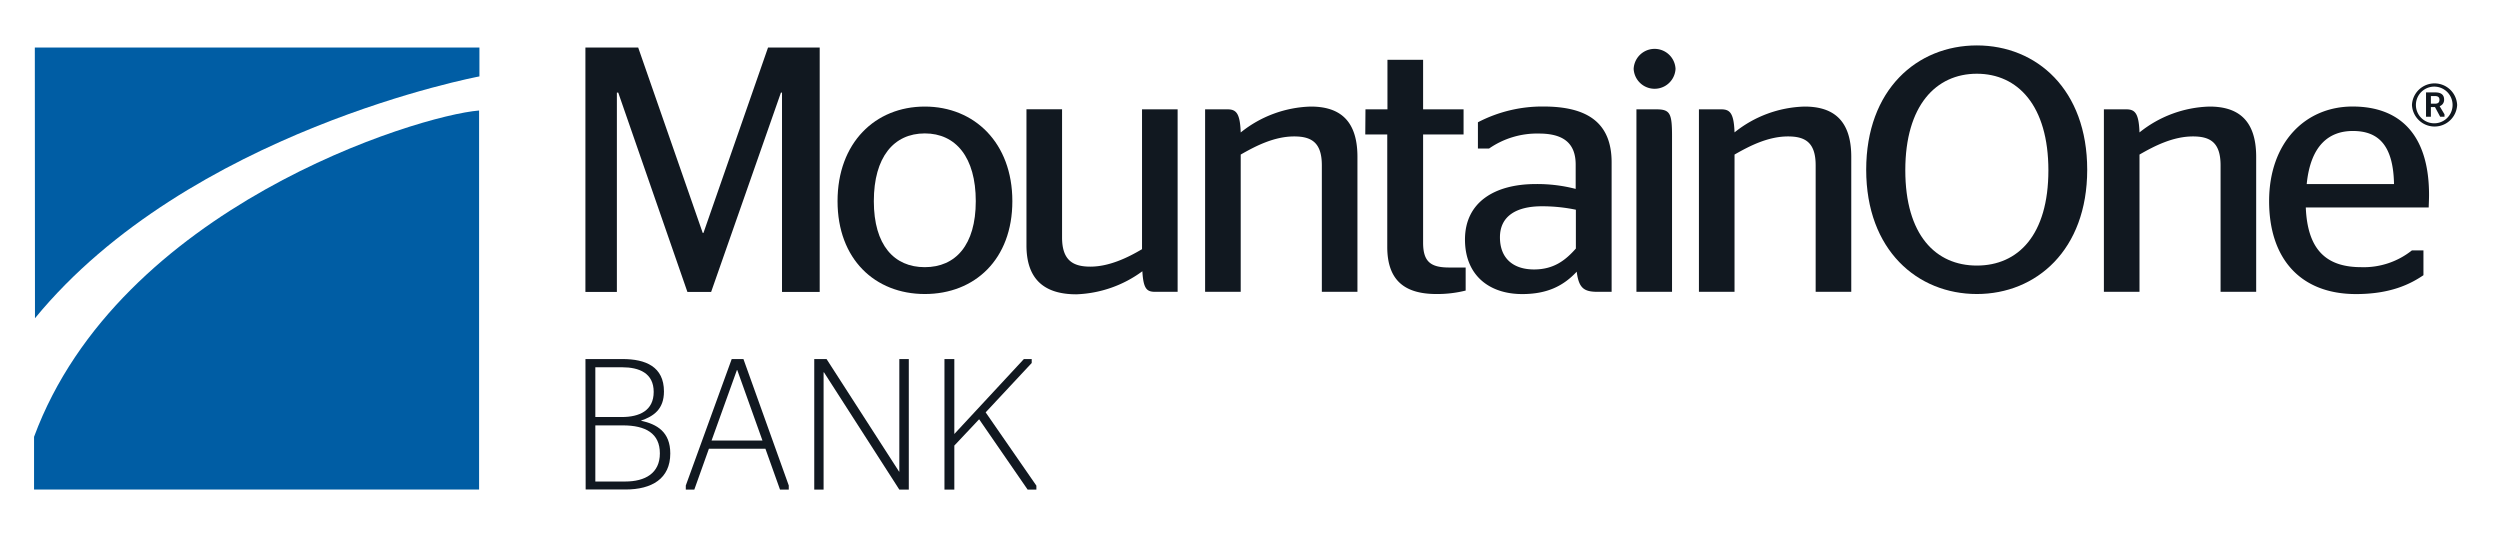
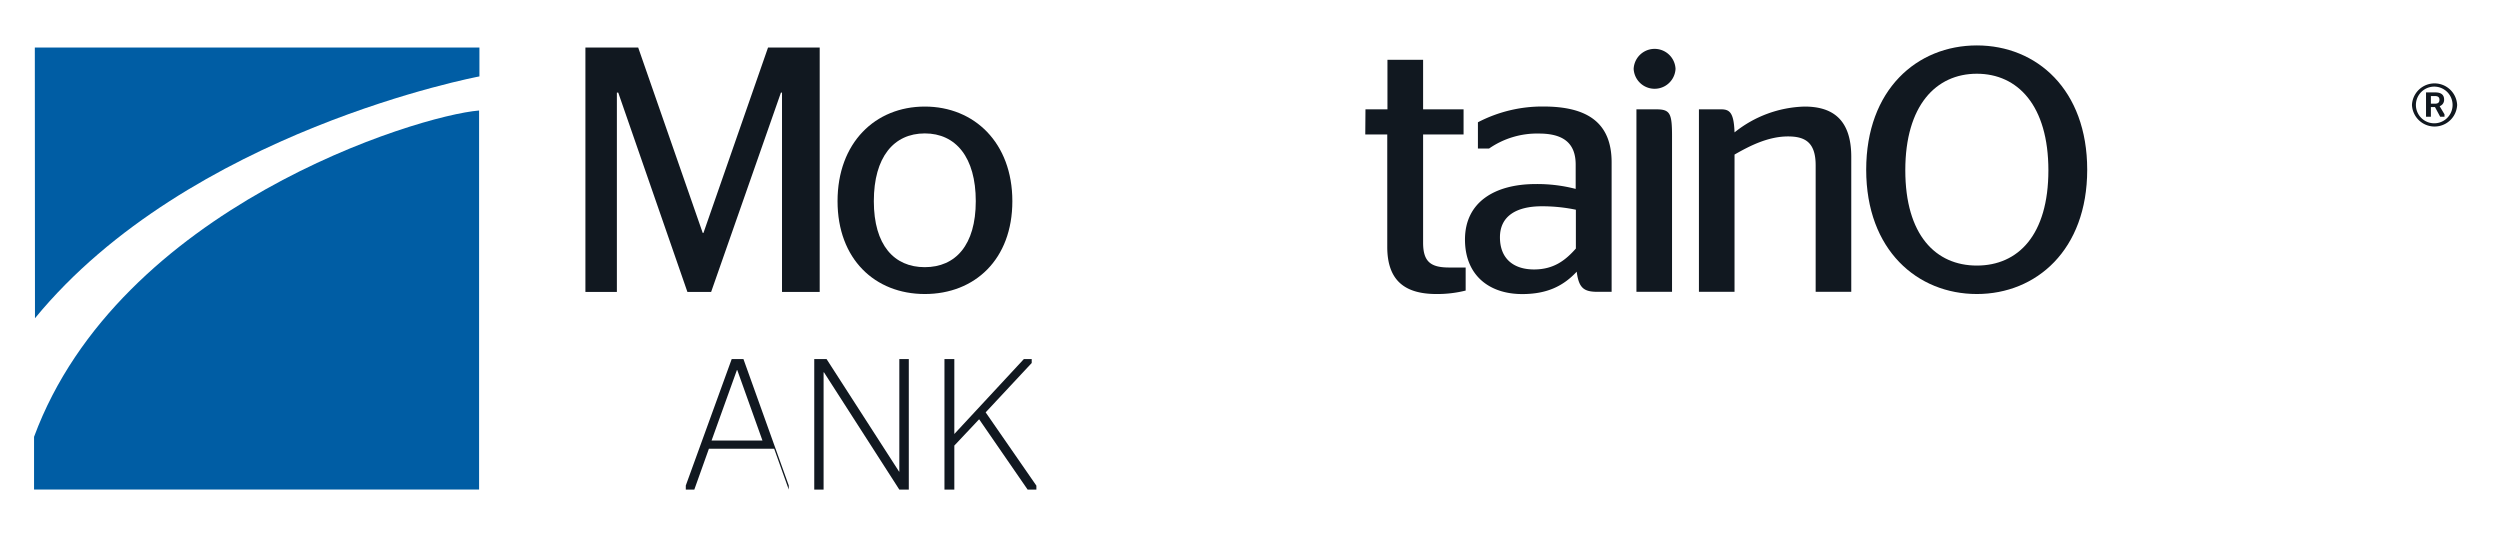
<svg xmlns="http://www.w3.org/2000/svg" id="Layer_1" data-name="Layer 1" viewBox="0 0 514 110">
  <defs>
    <style>.cls-1{fill:none;}.cls-2{clip-path:url(#clip-path);}.cls-3{fill:#005da4;}.cls-4{fill:#111820;}</style>
    <clipPath id="clip-path">
      <rect class="cls-1" x="7" y="9.34" width="498.2" height="91.31" />
    </clipPath>
  </defs>
  <g class="cls-2">
    <path class="cls-3" d="M7.16,9.77H98.57v5.94S38.82,26.87,7.19,65.43Z" />
    <path class="cls-3" d="M7,89.81v10.84H98.5l0-77.93C85.83,23.74,24.45,42.64,7,89.81" />
    <polygon class="cls-4" points="120.36 9.77 131.21 9.77 144.48 47.89 144.63 47.89 157.91 9.77 168.53 9.77 168.53 60.02 160.78 60.02 160.78 19.04 160.56 19.04 146.21 60.02 141.33 60.02 127.11 19.04 126.83 19.04 126.83 60.02 120.36 60.02 120.36 9.77" />
    <path class="cls-4" d="M172.2,41.36c0-12,7.75-19.45,17.94-19.45s18,7.46,18,19.45-7.75,19.09-18,19.09S172.2,53.27,172.2,41.36m28.42,0c0-9-4.09-13.93-10.48-13.93s-10.48,4.88-10.48,13.93,4.17,13.57,10.48,13.57,10.48-4.53,10.48-13.57" />
-     <path class="cls-4" d="M234.8,51.19V22.48h7.32V60h-4.6c-1.72,0-2.44-.57-2.65-4.23a24.28,24.28,0,0,1-13.57,4.74c-5.89,0-10.26-2.45-10.26-10.05v-28h7.32V48.82c0,4.81,2.36,6,5.81,6,3.81,0,7.61-1.79,10.63-3.59" />
-     <path class="cls-4" d="M255.11,27.22a24,24,0,0,1,14.36-5.31c5.24,0,9.62,2.15,9.62,10.33V60h-7.32V34c0-4.66-2.09-5.95-5.68-5.95-4.09,0-7.89,1.94-11,3.73V60h-7.32V22.48h4.6c1.79,0,2.58.79,2.72,4.74" />
    <path class="cls-4" d="M280.74,22.48h4.52V12.29h7.33V22.48h8.32v5.17h-8.32V49.9c0,4,1.65,5.1,5.38,5.1h3.37v4.74a23.9,23.9,0,0,1-6,.71c-6.38,0-10.12-2.65-10.12-9.69V27.65h-4.52Z" />
    <path class="cls-4" d="M324.17,55.86c-2.8,3-6.17,4.6-11.2,4.6-6.82,0-11.77-3.88-11.77-11.21,0-7.68,6.1-11.41,14.57-11.41a31.43,31.43,0,0,1,8.19,1v-5c0-4.45-2.59-6.38-7.54-6.38a17.31,17.31,0,0,0-10.27,3.08h-2.29V25.14a28.62,28.62,0,0,1,13.49-3.24c8.9,0,14,3.24,14,11.49V60h-2.87c-2.87,0-3.88-.79-4.31-4.16M324,51.12v-8a34.13,34.13,0,0,0-7-.71c-5,0-8.61,1.86-8.61,6.38s2.94,6.61,7,6.61,6.46-1.87,8.62-4.31" />
    <path class="cls-4" d="M335.88,14.15a4.31,4.31,0,0,1,8.61,0,4.31,4.31,0,0,1-8.61,0M336.45,60V22.48h4.09c2.87,0,3.23.86,3.23,5.6V60Z" />
    <path class="cls-4" d="M356.62,27.22A24,24,0,0,1,371,21.91c5.24,0,9.62,2.15,9.62,10.33V60h-7.32V34c0-4.66-2.09-5.95-5.68-5.95-4.09,0-7.89,1.94-11,3.73V60H349.3V22.48h4.59c1.8,0,2.59.79,2.73,4.74" />
    <path class="cls-4" d="M383.69,34.9c0-16.51,10.48-25.56,22.75-25.56s22.69,9.05,22.69,25.56-10.49,25.55-22.69,25.55-22.75-9-22.75-25.55m37.46.14c0-13.35-6.31-19.88-14.71-19.88S391.73,21.69,391.73,35s6.24,19.6,14.71,19.6,14.71-6.25,14.71-19.6" />
-     <path class="cls-4" d="M439.89,27.22a24,24,0,0,1,14.36-5.31c5.24,0,9.62,2.15,9.62,10.33V60h-7.32V34c0-4.66-2.08-5.95-5.67-5.95-4.09,0-7.9,1.94-11,3.73V60h-7.32V22.48h4.6c1.79,0,2.58.79,2.72,4.74" />
-     <path class="cls-4" d="M474.07,42.65c.36,8.9,4.38,12.28,11.41,12.28a15.89,15.89,0,0,0,10.41-3.45h2.37v5.1c-2.73,1.86-6.82,3.88-13.86,3.88-11.48,0-17.87-7.33-17.87-19.1,0-12,7.39-19.46,17.16-19.46s15.72,5.82,15.72,18.17c0,1-.07,2.29-.07,2.58Zm.14-4.81h18c-.15-8.11-3.31-10.91-8.47-10.91-4.88,0-8.69,2.94-9.48,10.91" />
-     <path class="cls-4" d="M120.37,73.82H128c4.75,0,8.51,1.57,8.51,6.67,0,3.64-2.11,5.1-4.75,6v0c3.33.73,6.05,2.3,6.05,6.75,0,5.17-3.79,7.4-9.2,7.4h-8.2Zm7.47,11.92c3.61,0,6.56-1.3,6.56-5.17s-3-5.06-6.48-5.06H122.4V85.74ZM128.53,99c4.11,0,7.14-1.69,7.14-5.79s-2.92-5.75-7.6-5.75H122.4V99Z" />
-     <path class="cls-4" d="M141,99.82l9.44-26h2.41l9.32,26v.84h-1.8l-3-8.4H145.75l-3,8.4H141Zm5.3-9.25h10.46l-5.18-14.49h-.07Z" />
+     <path class="cls-4" d="M141,99.82l9.44-26h2.41l9.32,26v.84l-3-8.4H145.75l-3,8.4H141Zm5.3-9.25h10.46l-5.18-14.49h-.07Z" />
    <polygon class="cls-4" points="167.41 73.82 169.94 73.82 184.86 96.98 184.9 96.98 184.9 73.82 186.85 73.82 186.85 100.66 184.9 100.66 169.41 76.55 169.33 76.55 169.33 100.66 167.41 100.66 167.41 73.82" />
    <polygon class="cls-4" points="194.18 73.82 196.21 73.82 196.21 89.23 210.51 73.82 212.12 73.82 212.12 74.63 202.65 84.78 213.08 99.85 213.08 100.66 211.28 100.66 201.31 86.2 196.21 91.61 196.21 100.66 194.18 100.66 194.18 73.82" />
    <path class="cls-4" d="M495.9,21.58a4.65,4.65,0,0,1,9.29,0,4.65,4.65,0,0,1-9.29,0m8.35,0a3.77,3.77,0,1,0-7.54,0,3.77,3.77,0,1,0,7.54,0m-3.62.43h-.84V24h-1V19h1.91c1.25,0,1.81.54,1.81,1.48a1.37,1.37,0,0,1-.92,1.35l1,1.68V24h-.89Zm.92-1.5c0-.46-.23-.76-.92-.76h-.84v1.57h.84c.67,0,.92-.3.92-.81" />
  </g>
</svg>